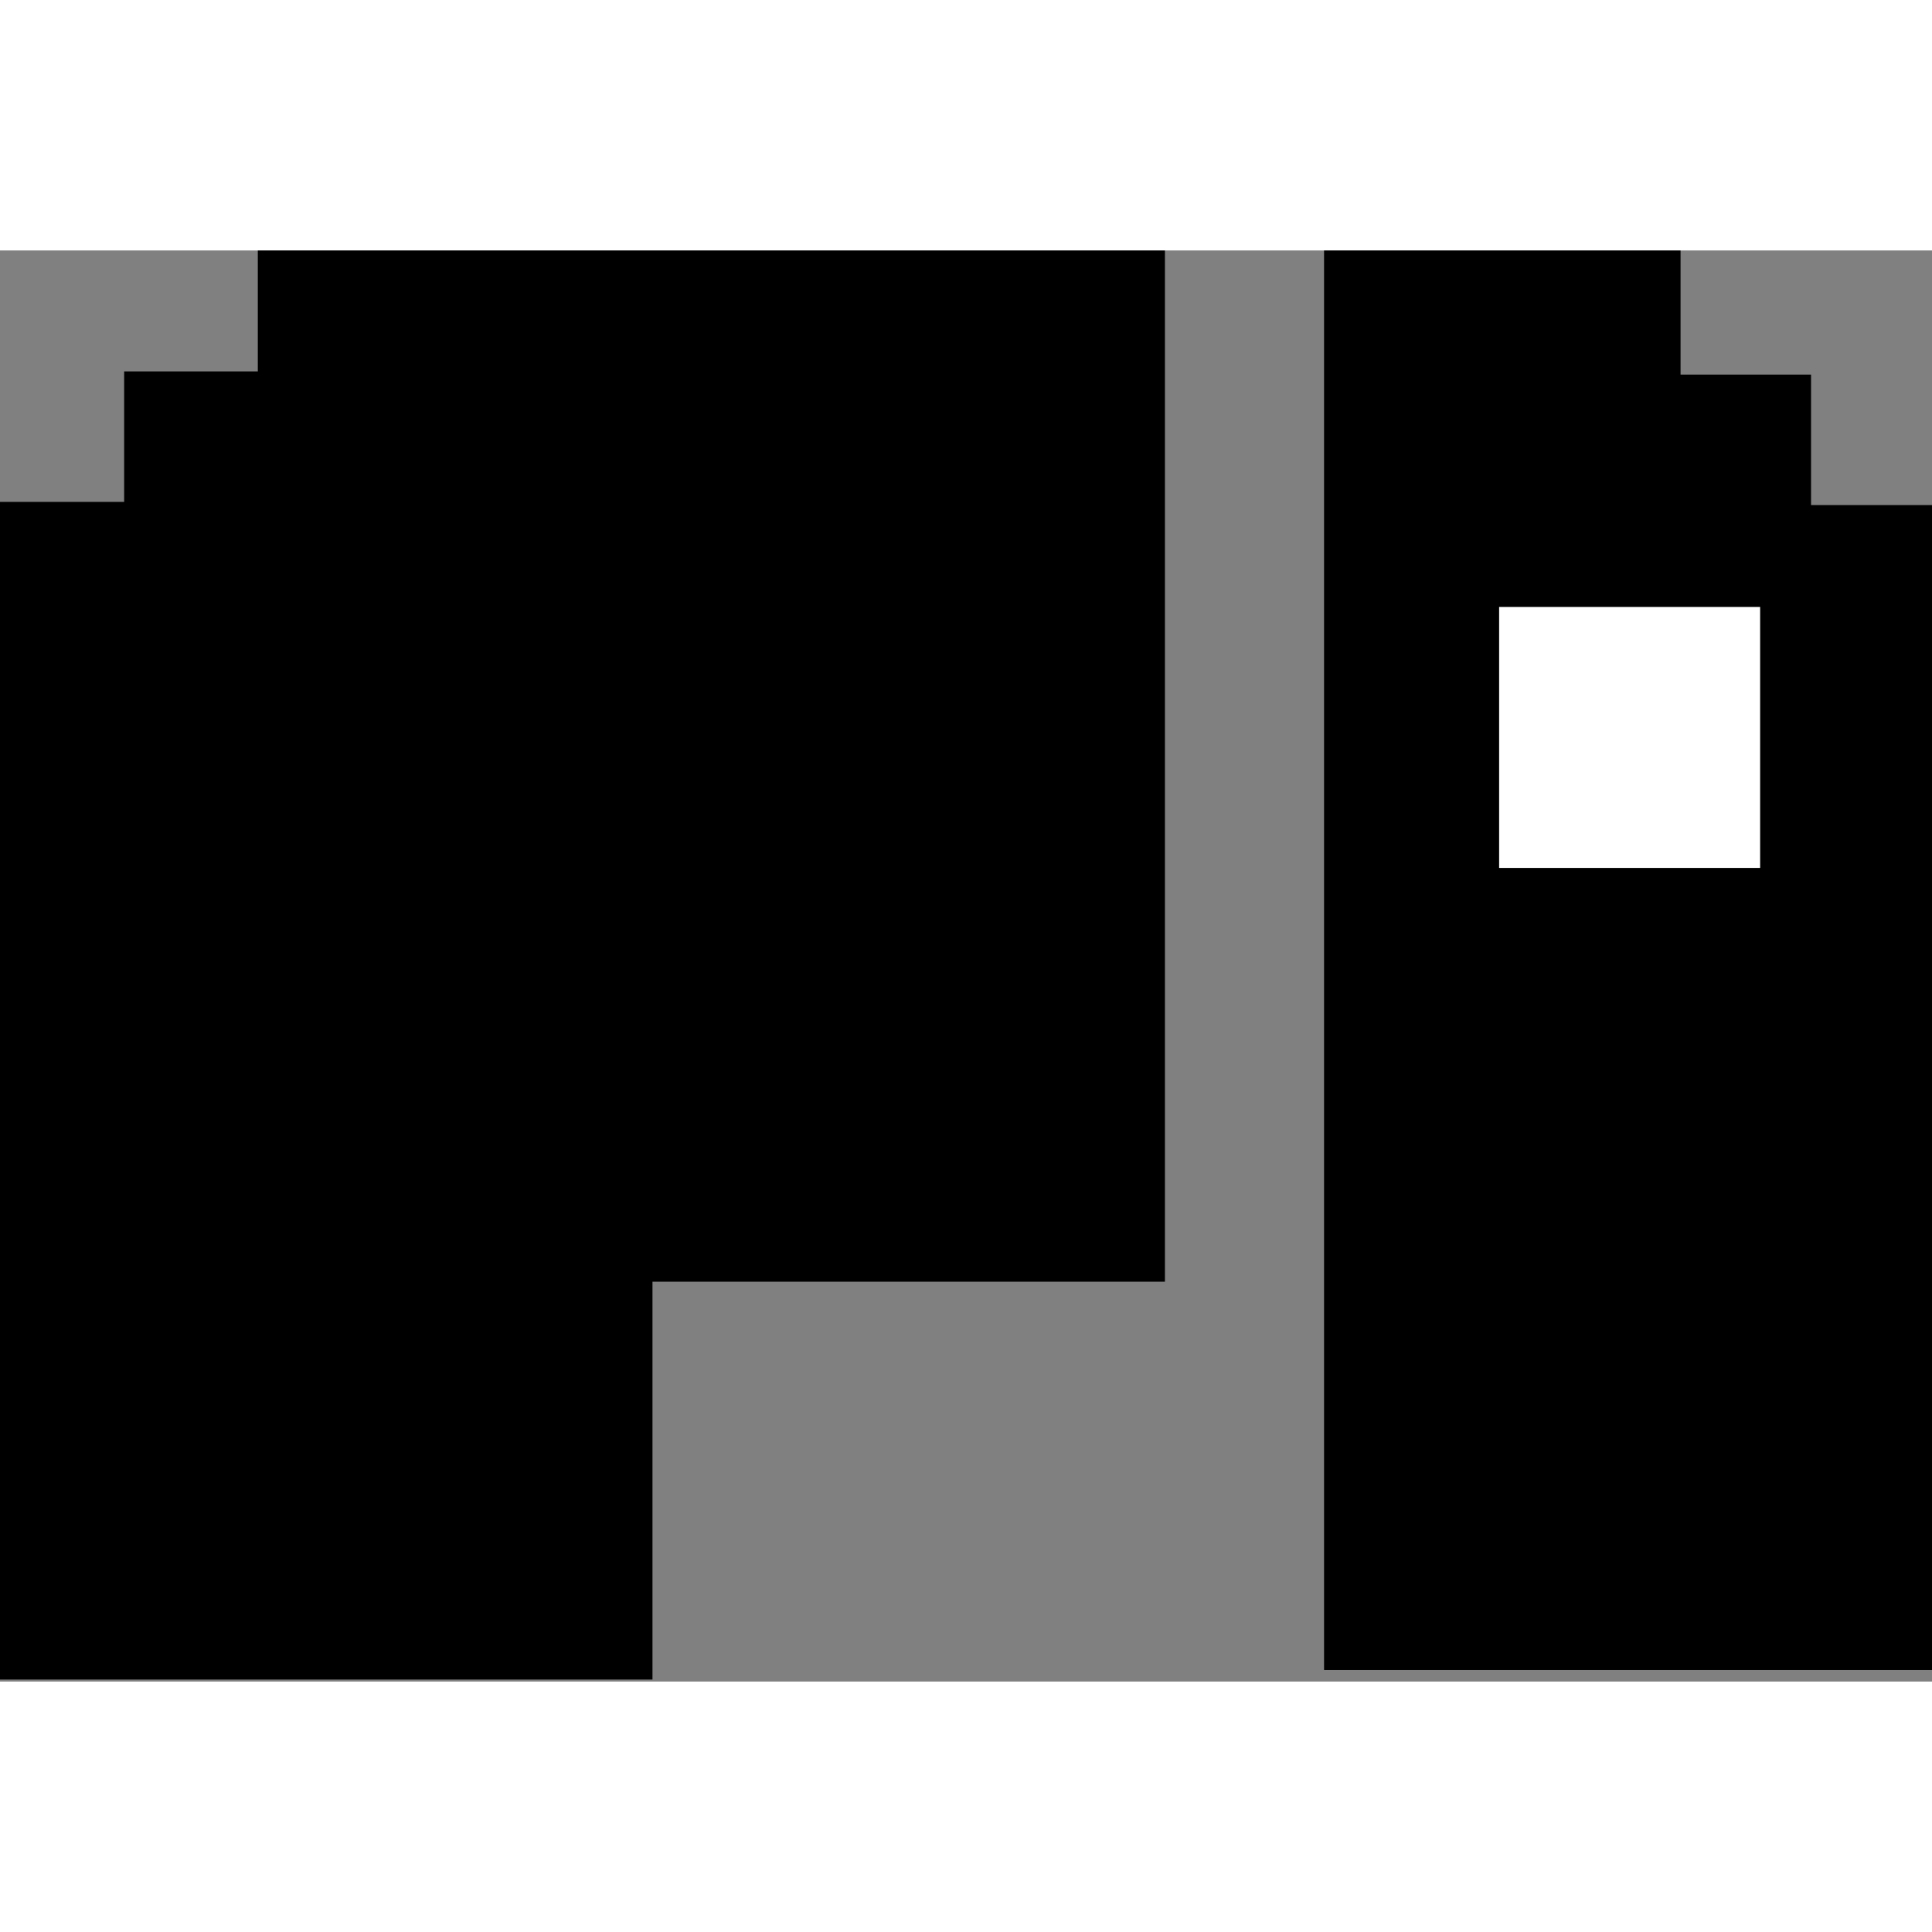
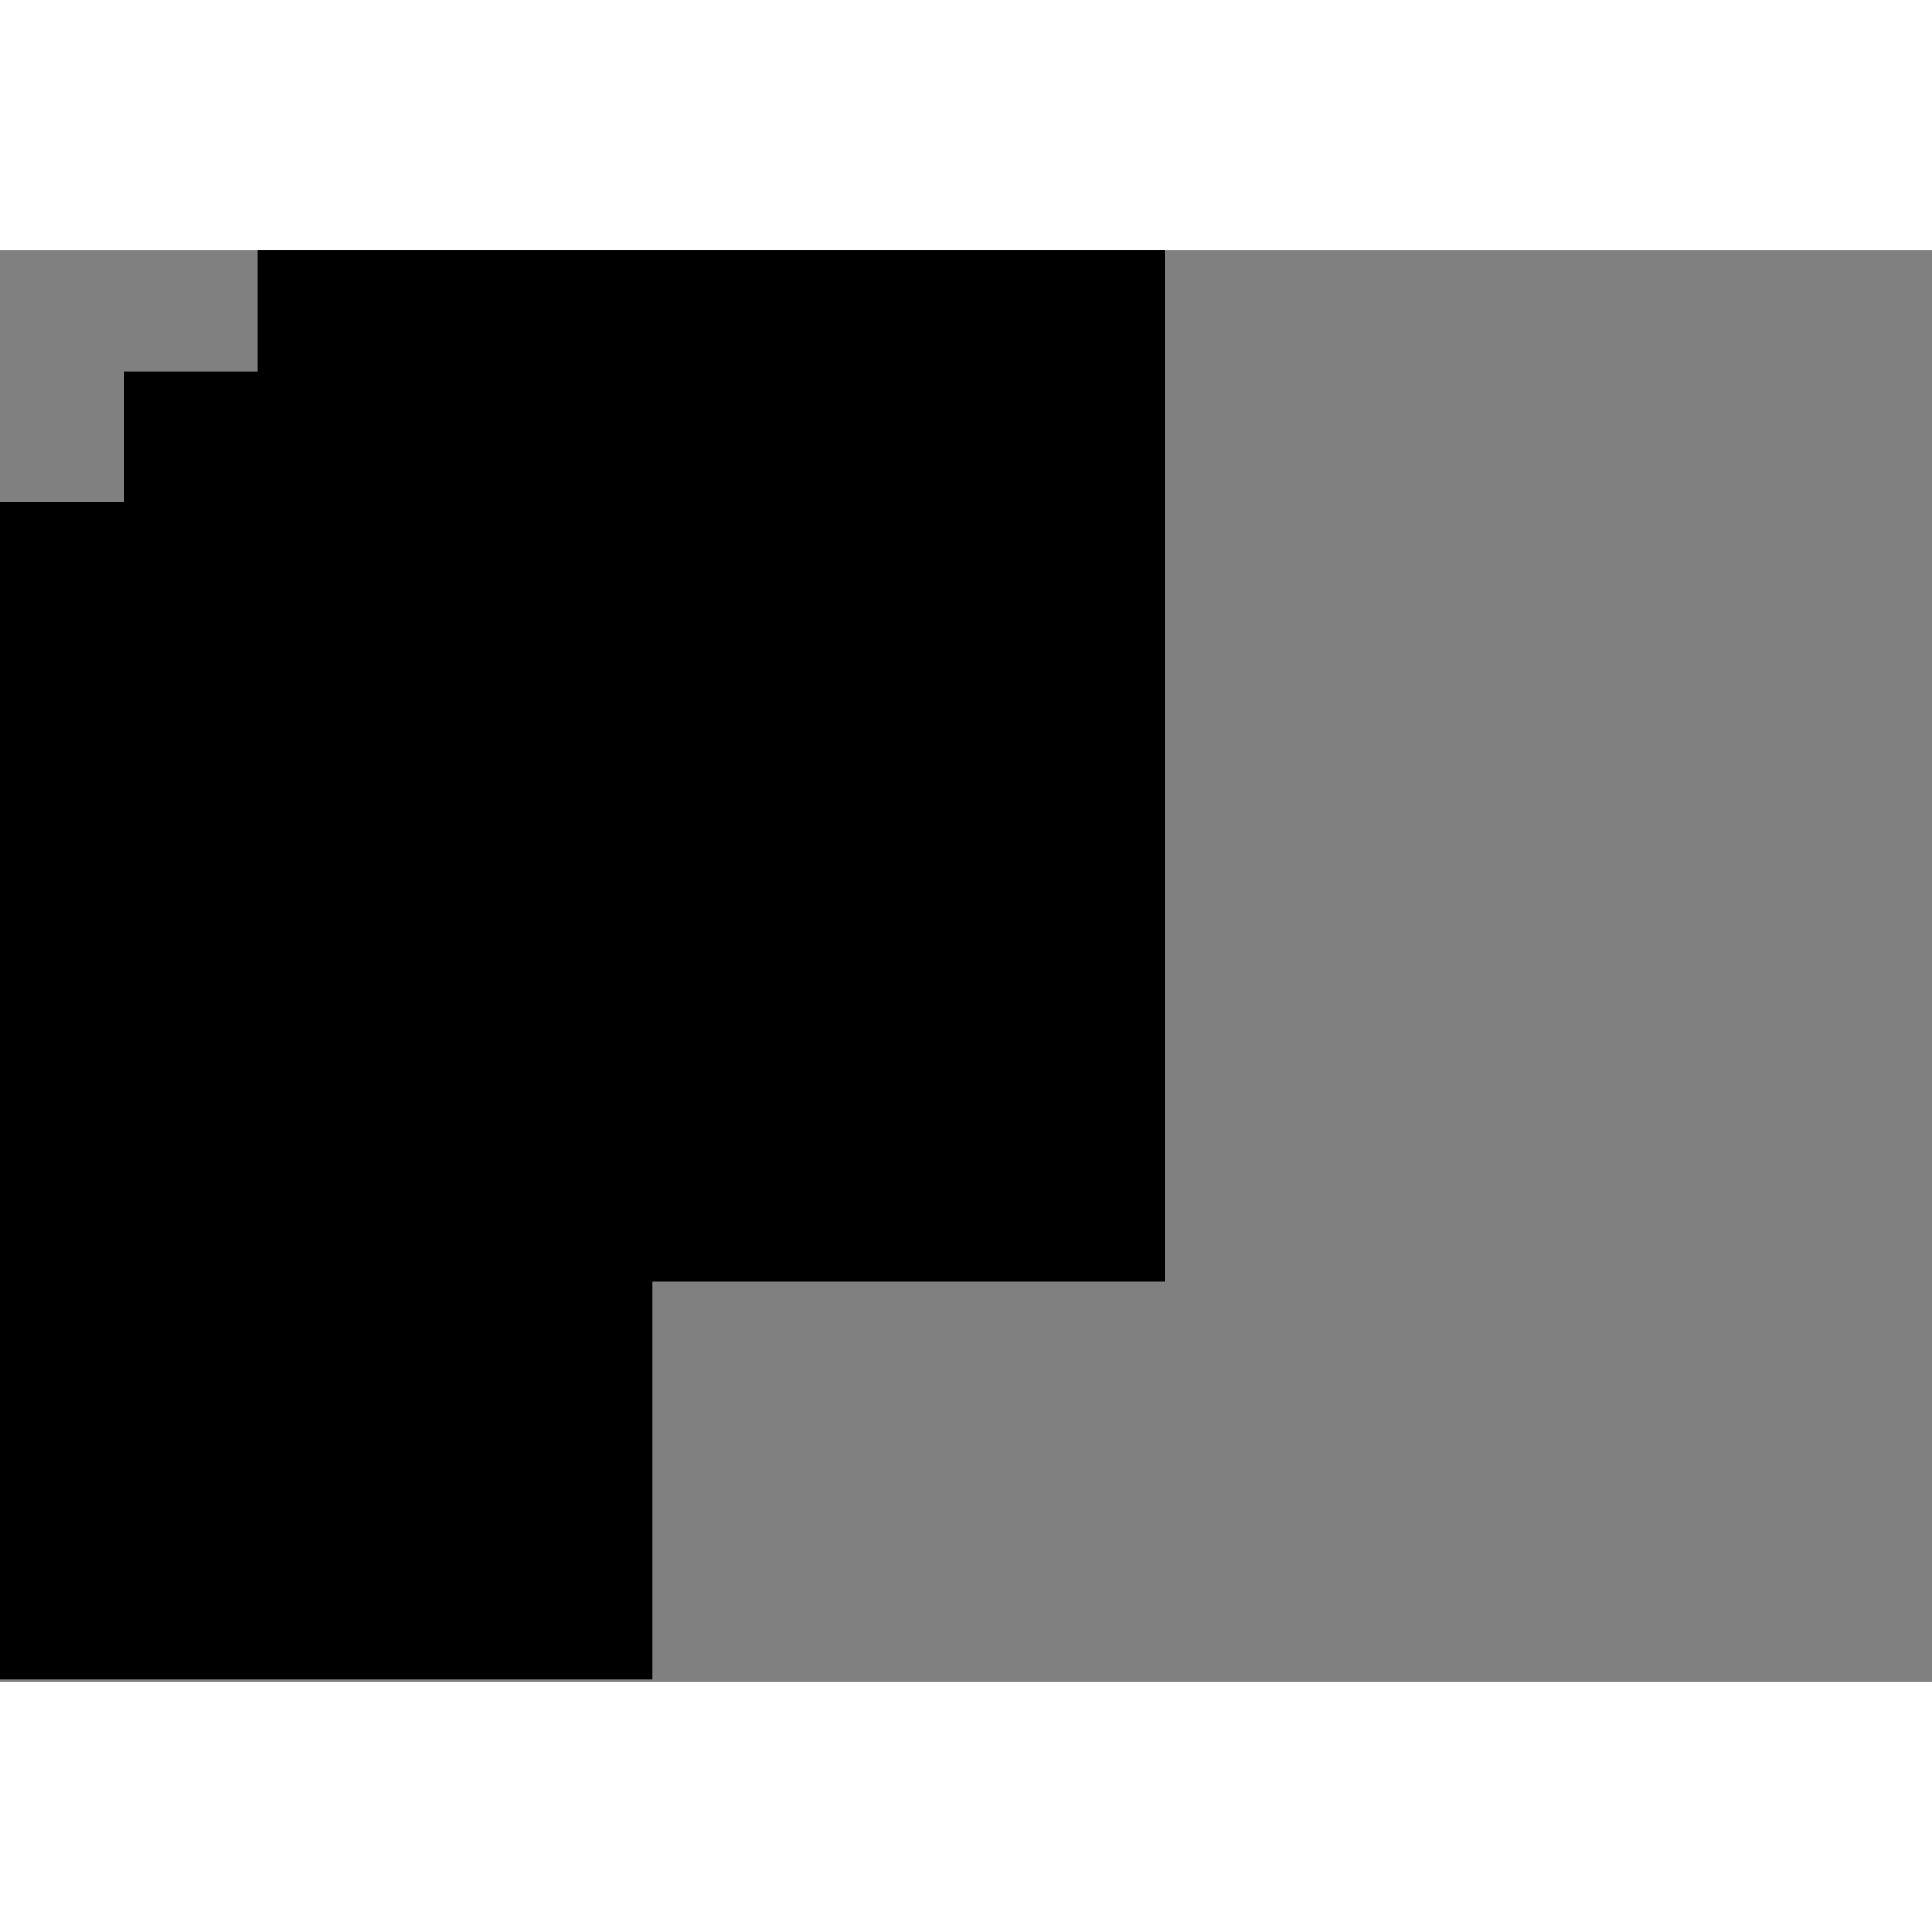
<svg xmlns="http://www.w3.org/2000/svg" width="20" height="20" viewBox="0 0 54 40" version="1.1">
  <rect x="0" y="0" width="54" height="40" fill="#808080" stroke="none" />
  <g id="页面-1" stroke="none" stroke-width="1" fill="none" fill-rule="evenodd">
    <g id="Nothing-Research官网1" transform="translate(-40, -40)">
      <g id="编组-4" transform="translate(40, 40)">
-         <polygon id="路径-7" fill="#000000" points="37.008 0 46.972 0 46.972 3.47 50.619 3.47 50.619 7.117 54 7.117 54 39.677 37.008 39.677" />
-         <polyline id="路径-8" fill="#FFFFFF" points="41.901 9.964 41.901 17.259 49.196 17.259 49.196 9.964" />
        <polygon id="路径-9" fill="#000000" points="32.56 0 32.56 28.824 18.237 28.824 18.237 39.944 0 39.944 0 7.028 3.47 7.028 3.47 3.381 7.206 3.381 7.206 0" />
      </g>
    </g>
  </g>
</svg>